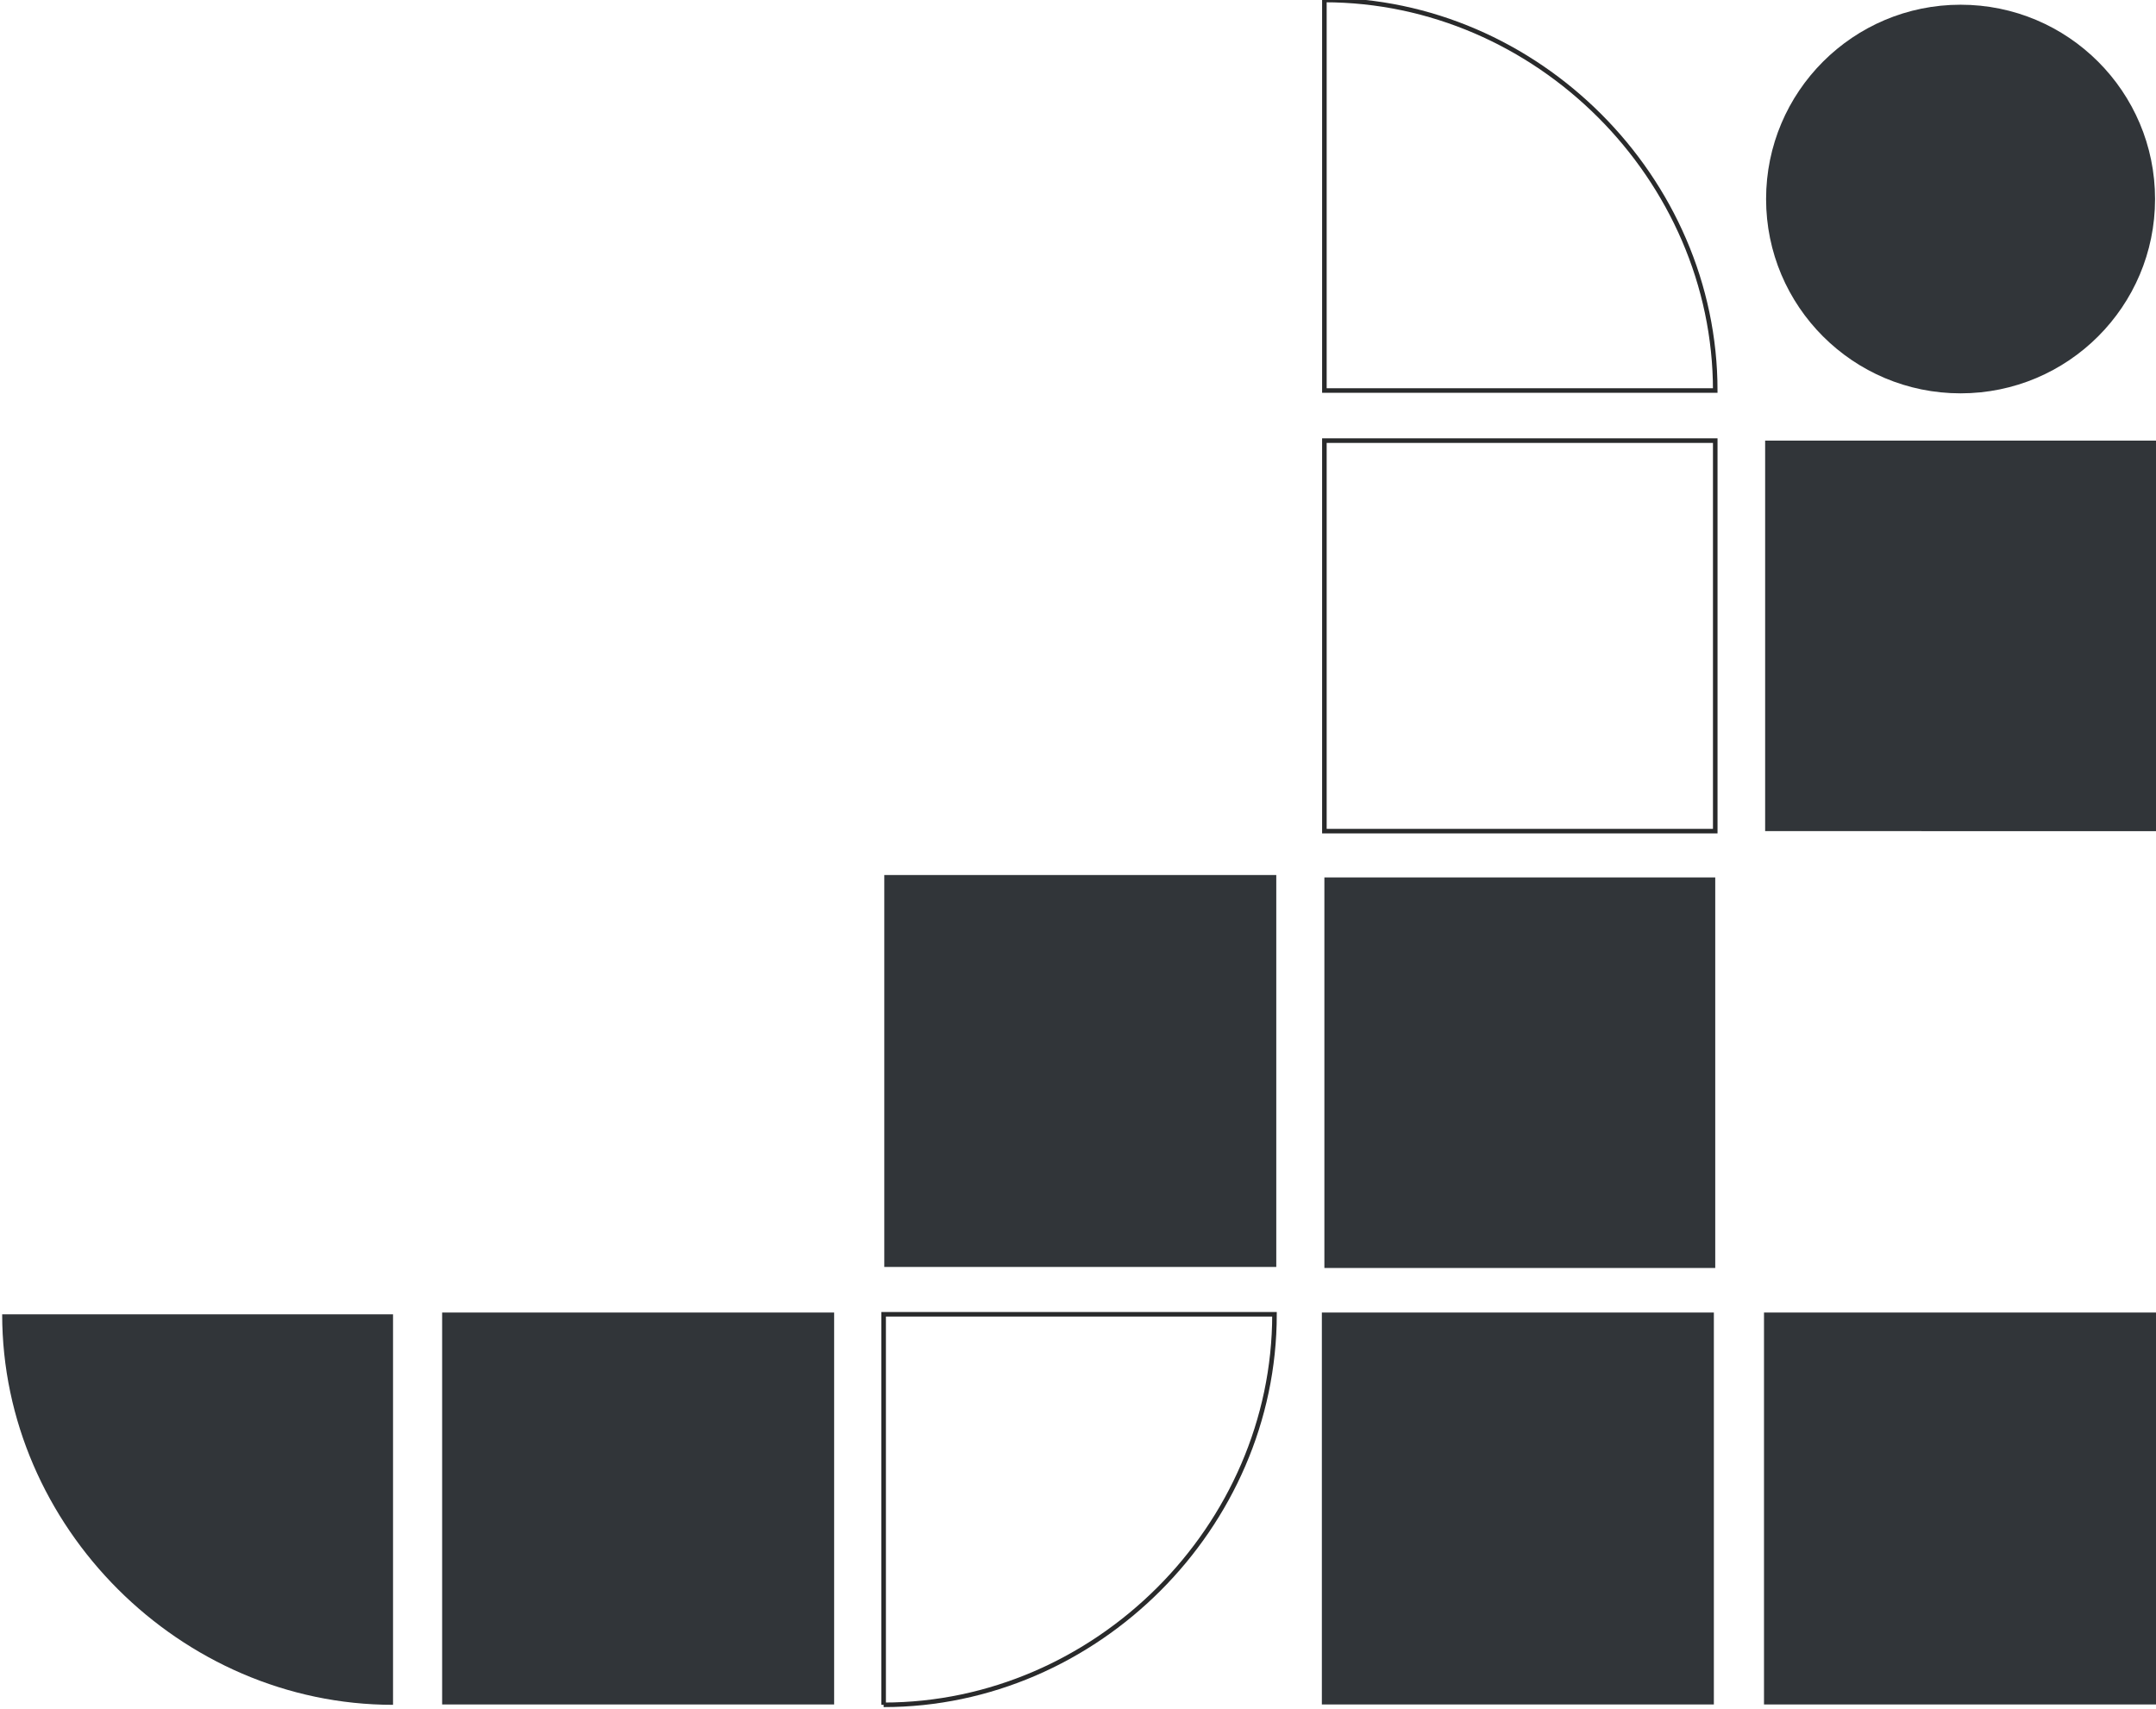
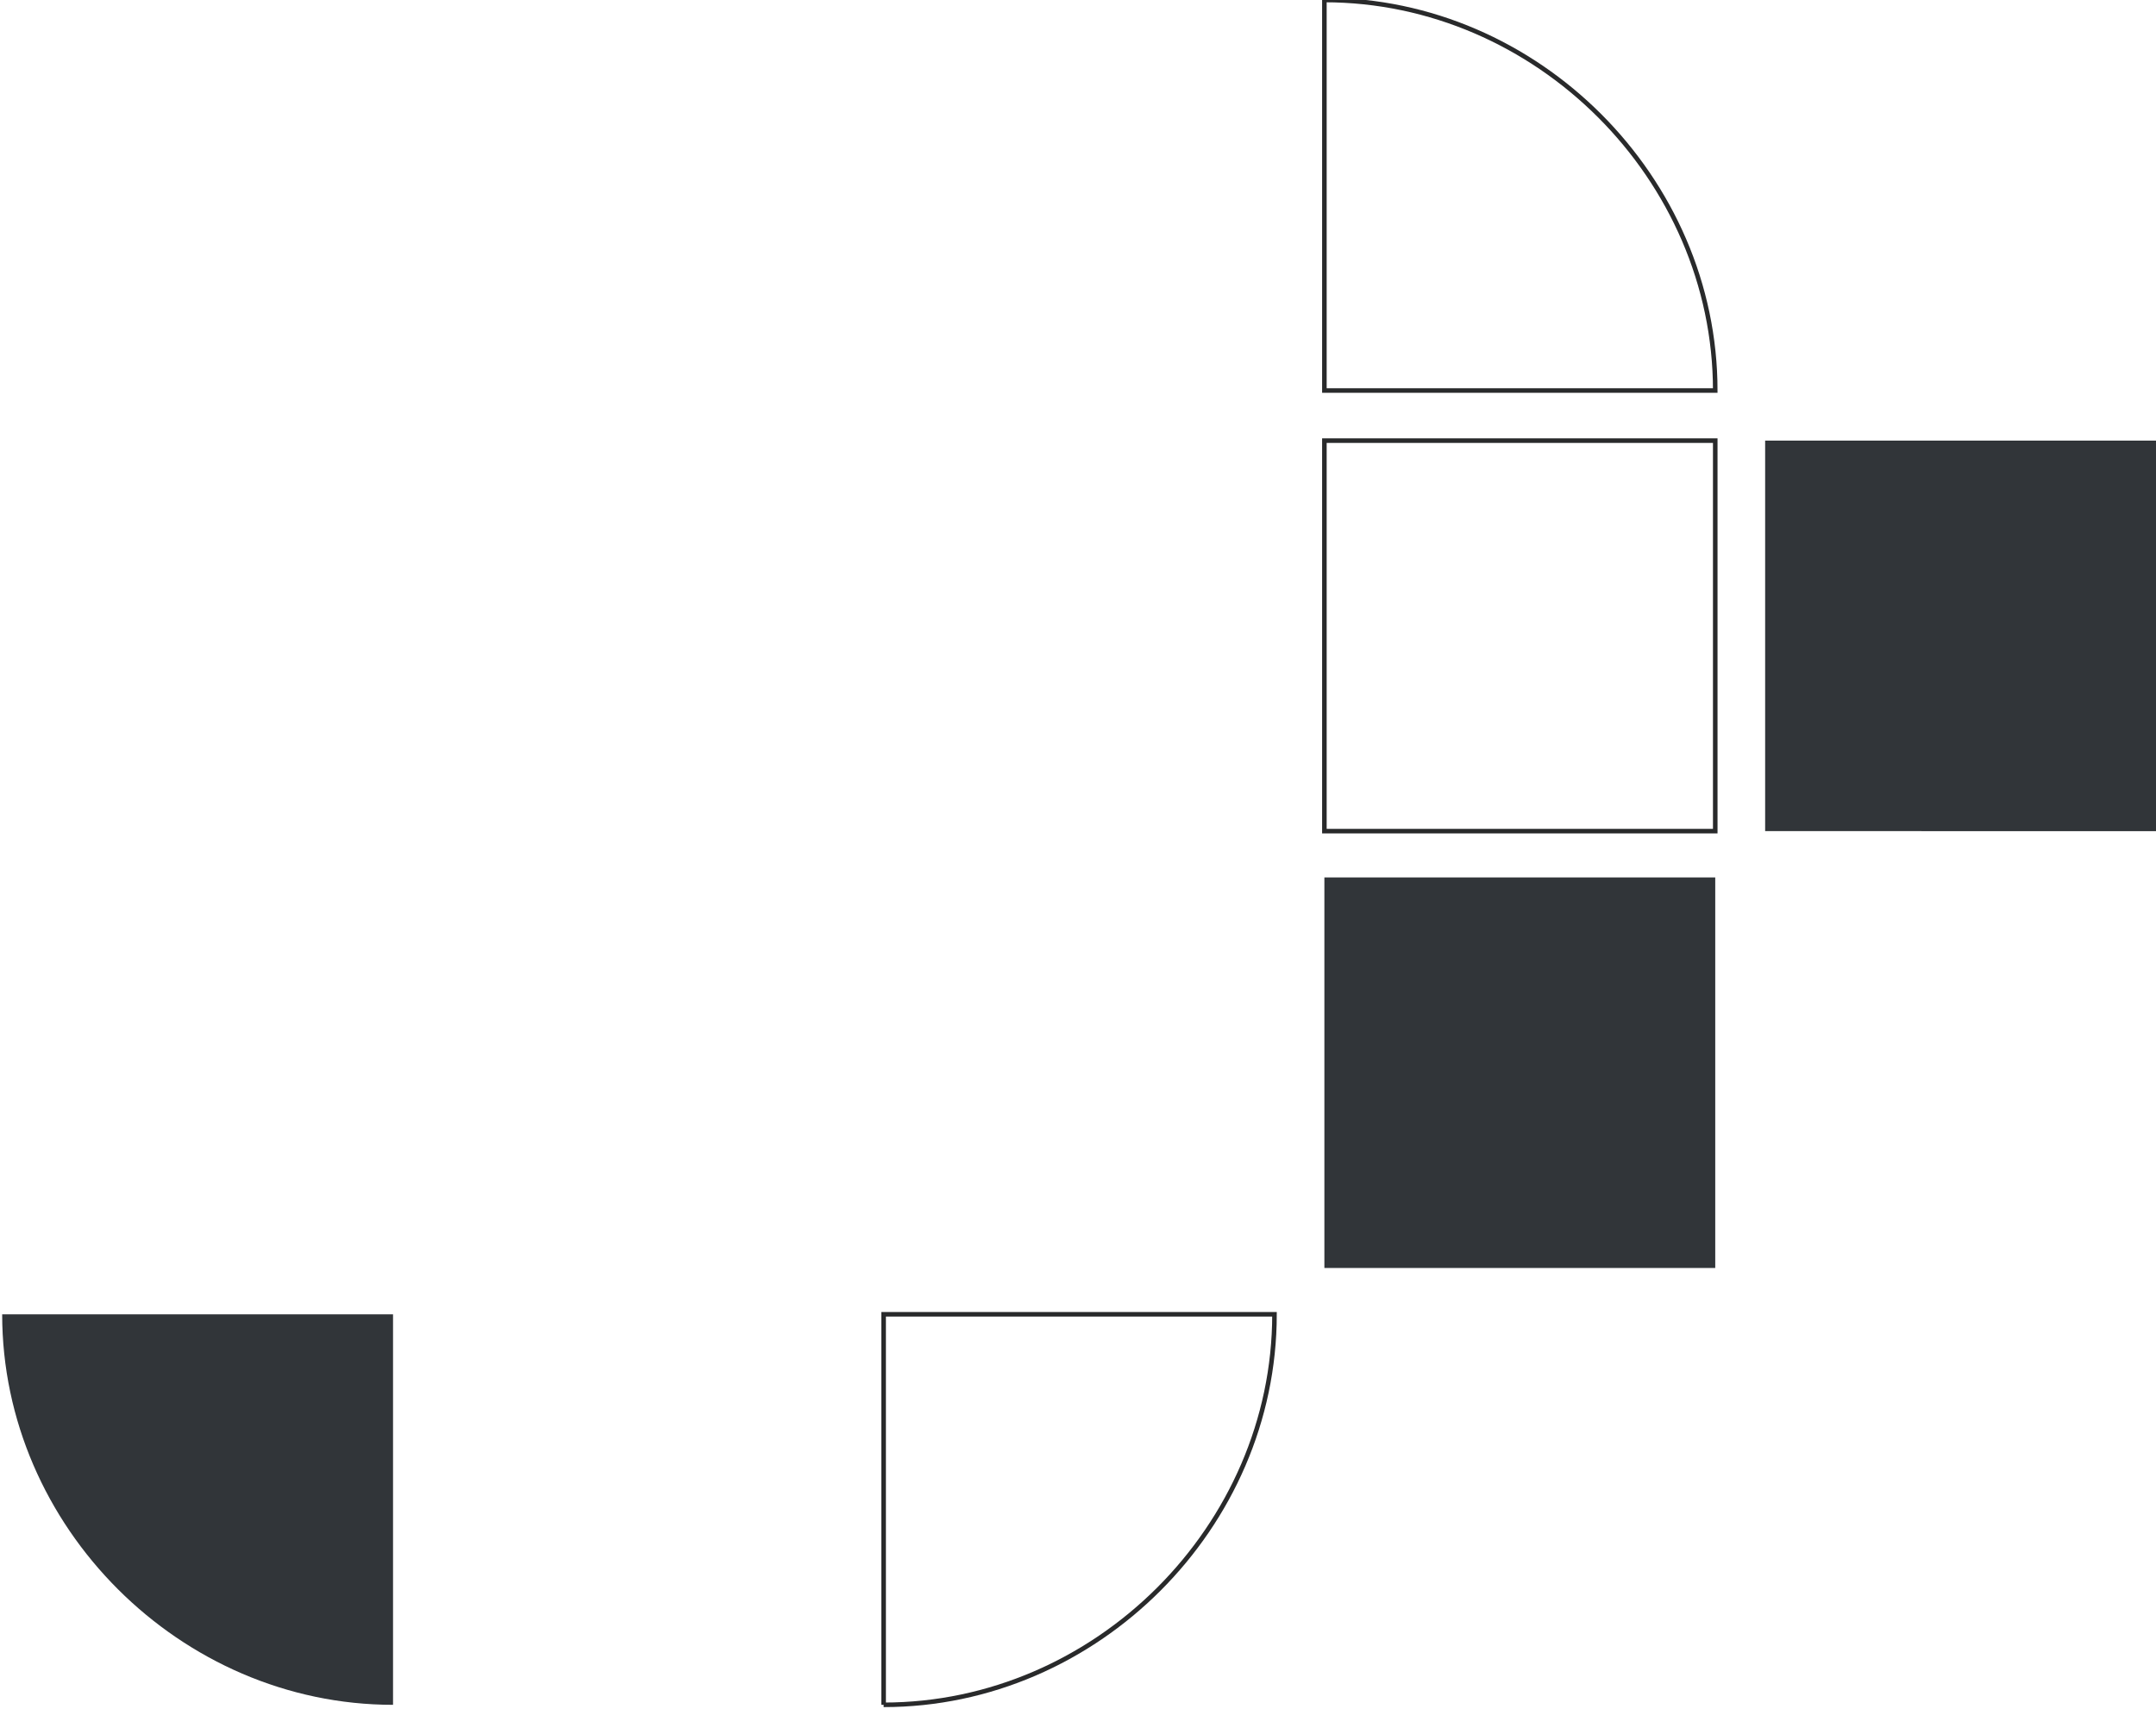
<svg xmlns="http://www.w3.org/2000/svg" width="473" height="375">
  <g fill="none" fill-rule="evenodd">
-     <path fill="#313539" d="M473 288h-86v86h86zm-97 0h-86v86h86zm-96-96h-86v86h86zm-97 96H97v86h86z" />
    <path d="M193.858 374.077v-85.69h85.75c0 46.6-39.116 85.69-85.75 85.69" stroke="#292A2B" />
    <path d="M86.227 374.077v-85.69H.477c0 46.6 39.116 85.69 85.75 85.69M473 96.68h-85.75v85.69H473zm-96.696 95.854h-85.75v85.69h85.75z" fill="#313539" />
    <path stroke="#292A2B" d="M376.304 96.68h-85.75v85.69h85.75zm-85.75-10.99h85.75c0-46.6-39.116-85.69-85.75-85.69v85.69z" />
-     <path d="M387.458 43.671c0-23.546 19.104-42.636 42.666-42.636 23.565 0 42.668 19.09 42.668 42.636 0 23.549-19.103 42.637-42.668 42.637-23.562 0-42.666-19.088-42.666-42.637" fill="#313539" />
  </g>
</svg>